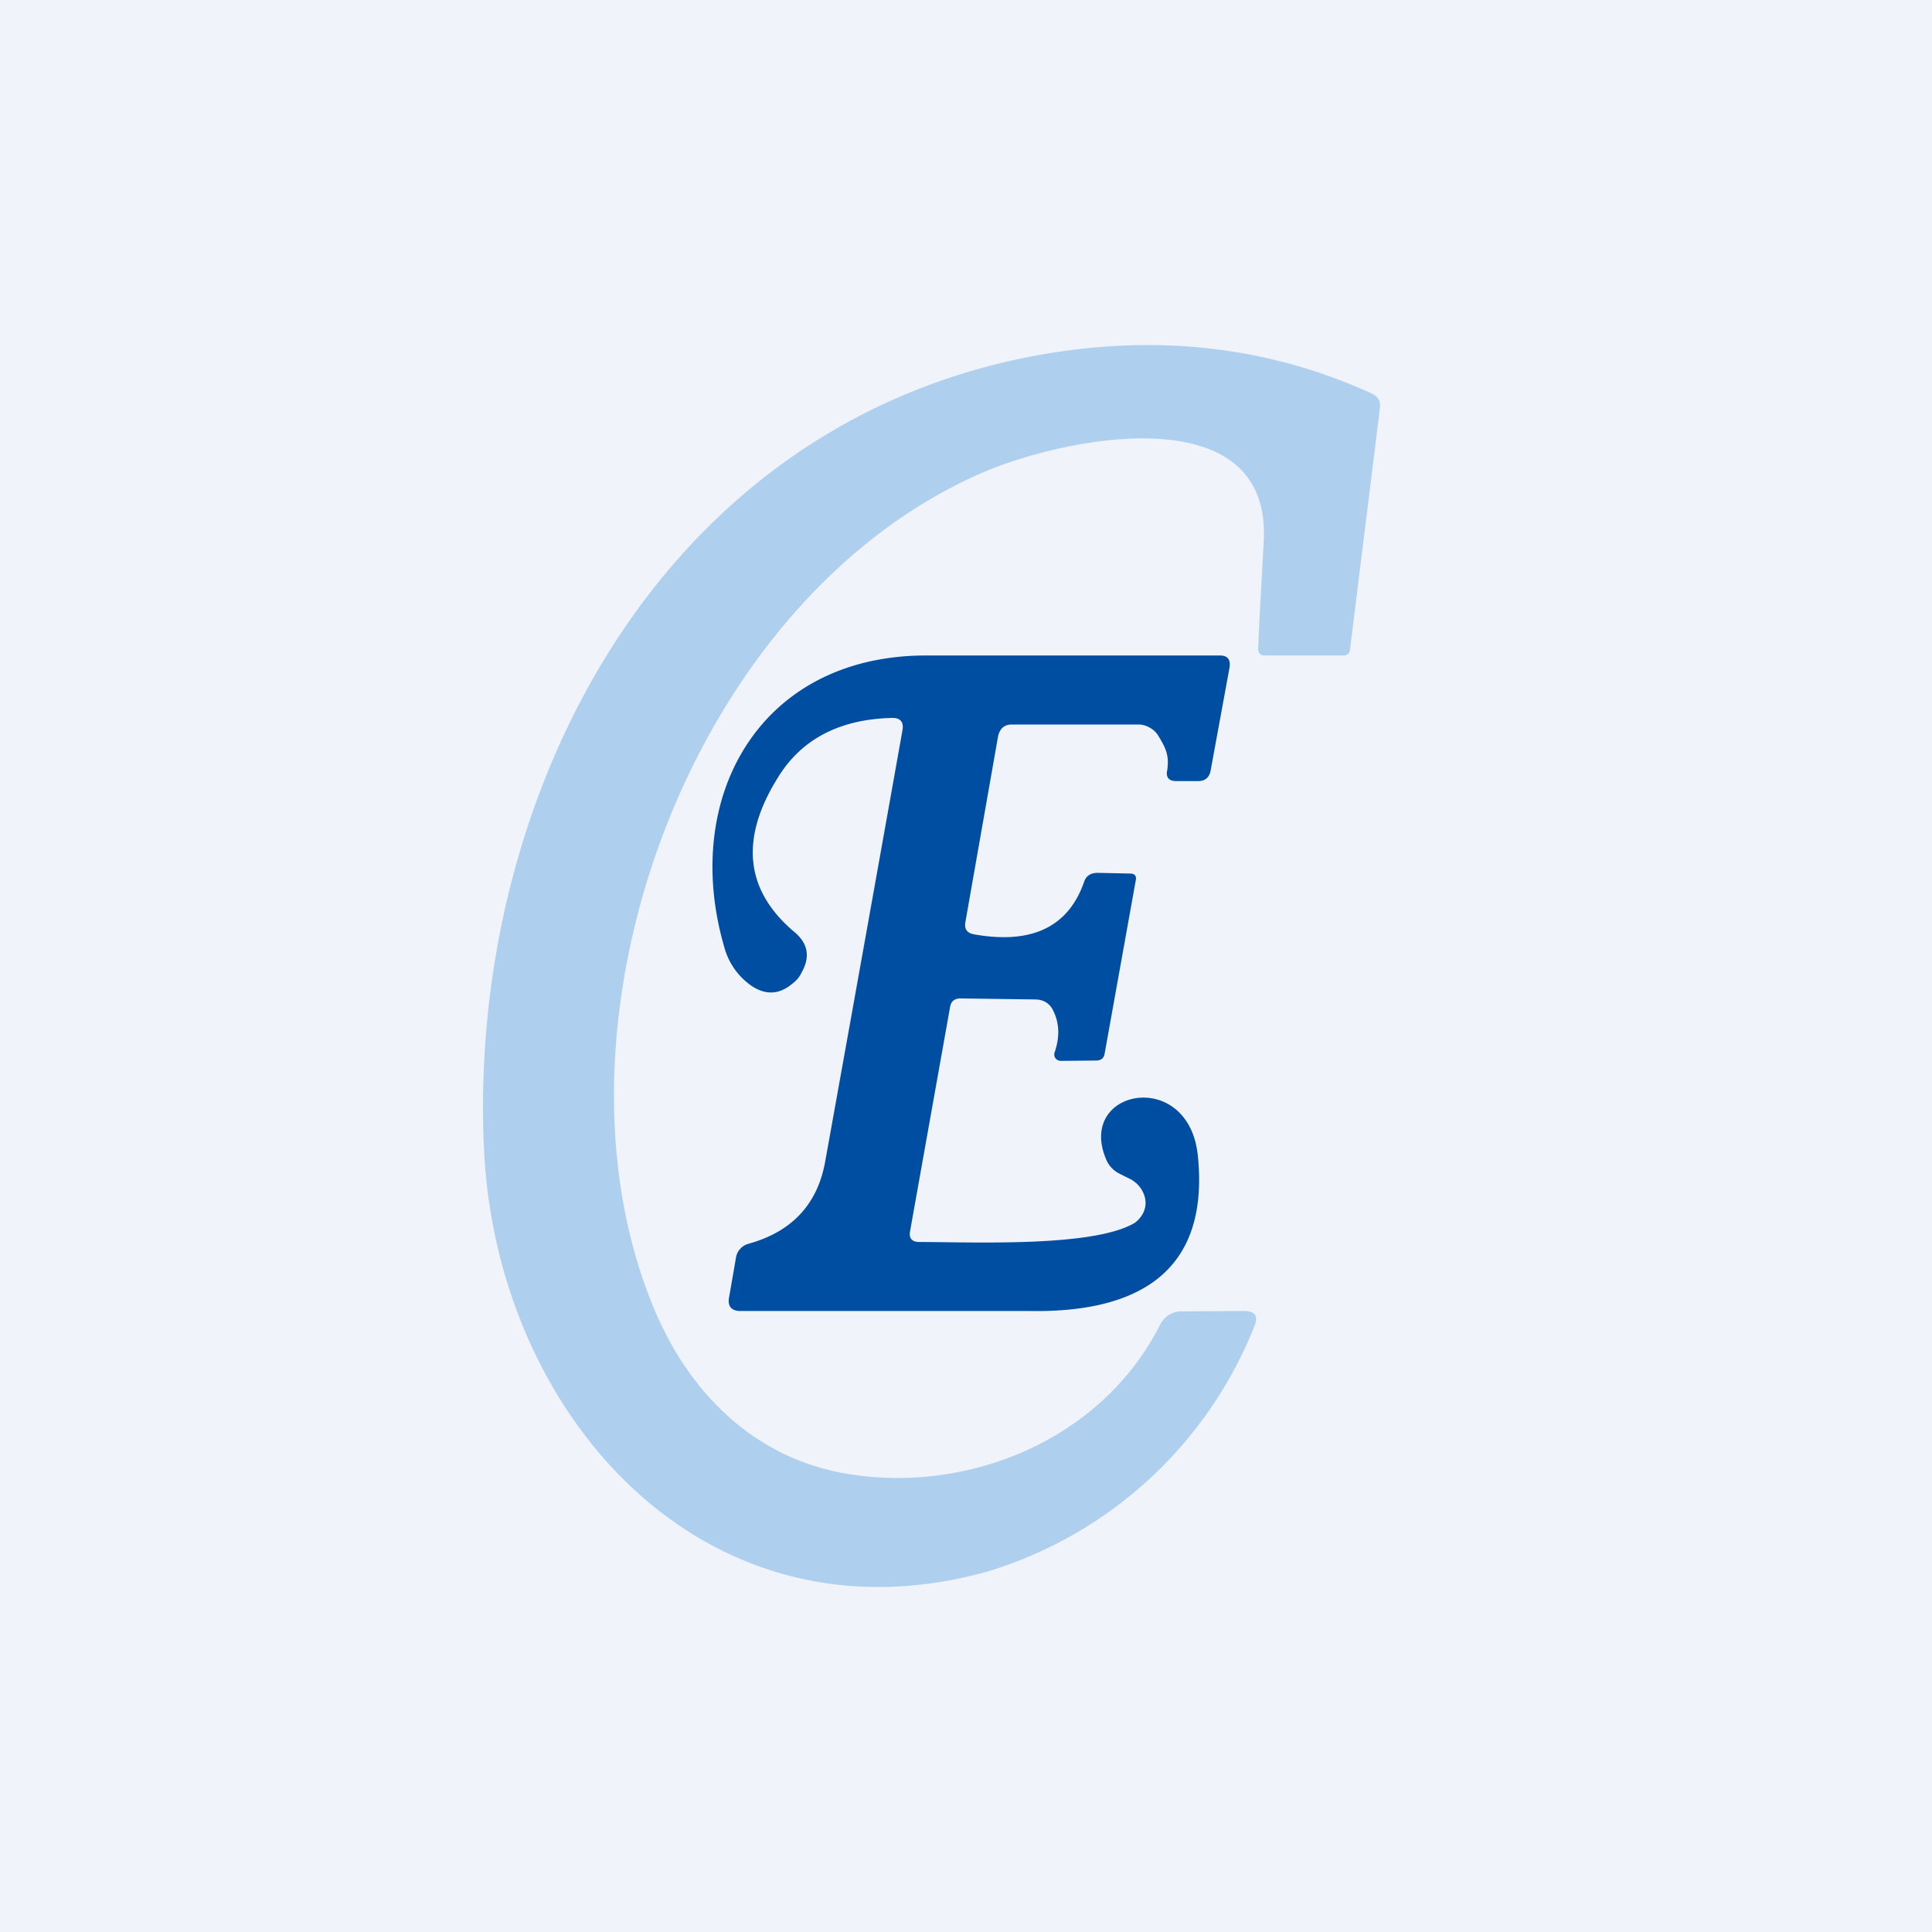
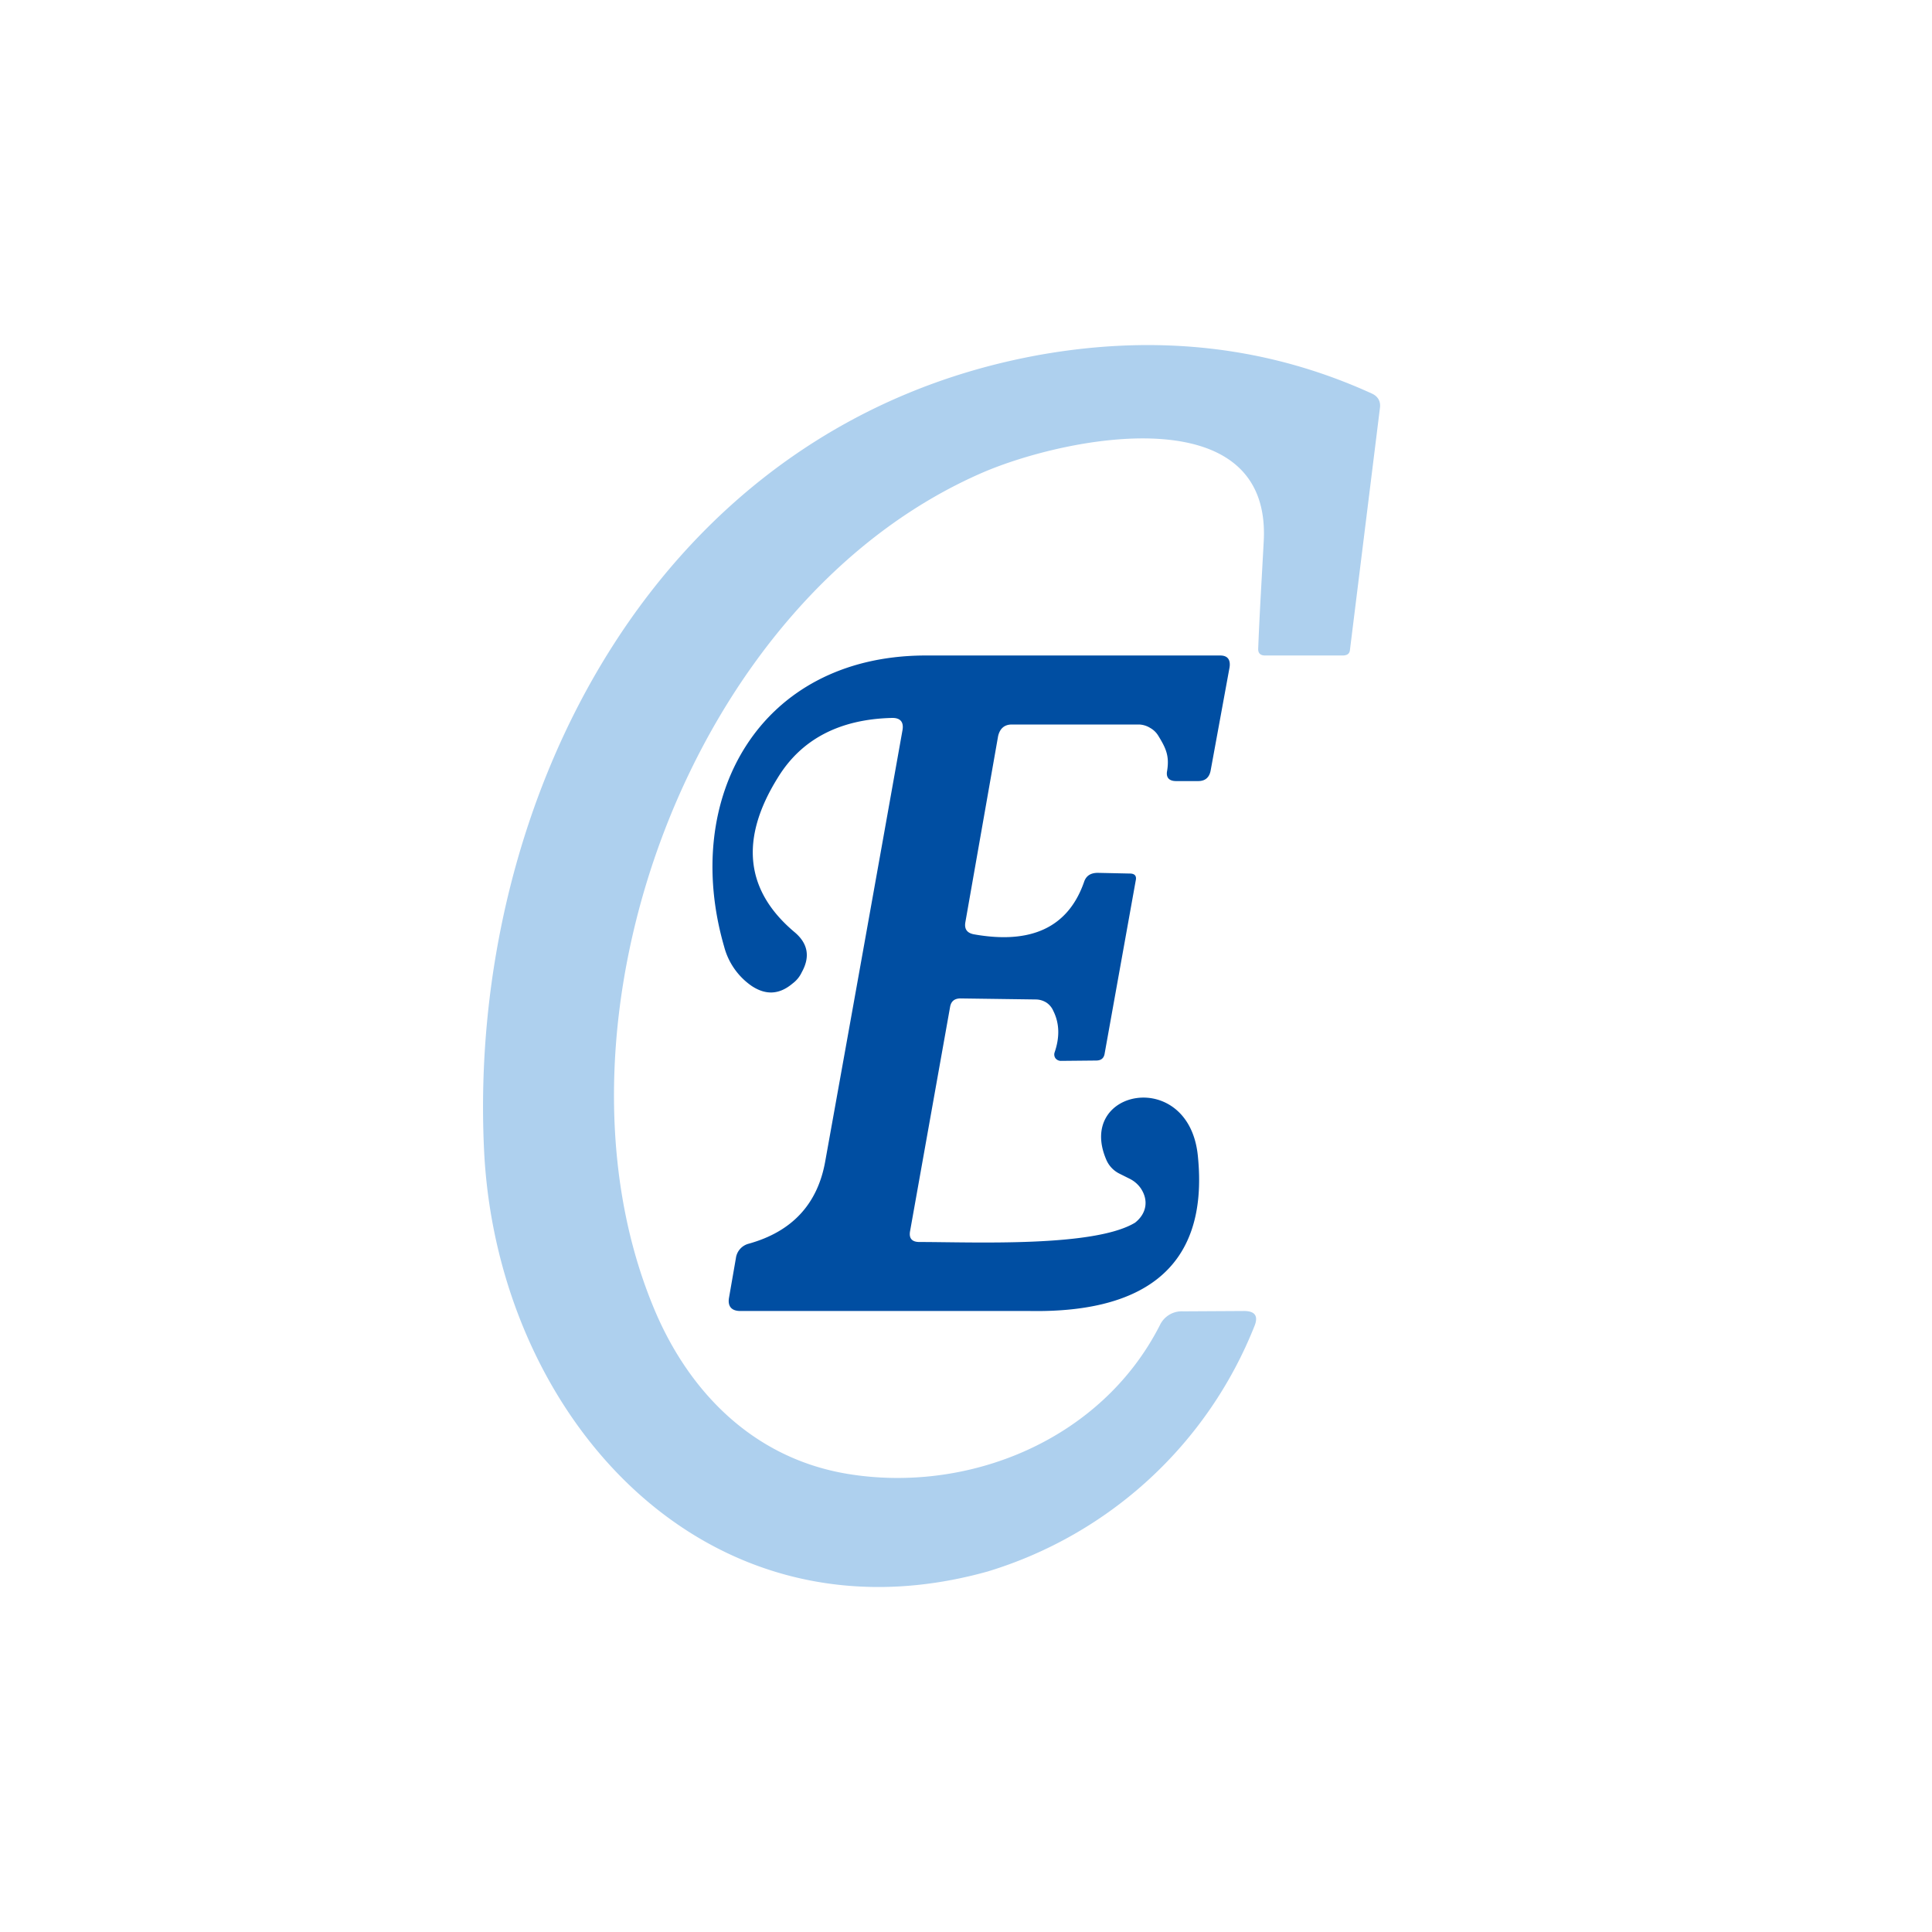
<svg xmlns="http://www.w3.org/2000/svg" width="56" height="56" viewBox="0 0 56 56">
-   <path fill="#F0F3FA" d="M0 0h56v56H0z" />
  <path d="M24.56 42.72c3.5.58 7.36-.97 9.06-4.31a.7.7 0 0 1 .67-.4l1.77-.01c.32 0 .42.15.3.44a12.1 12.1 0 0 1-7.73 7.11c-8.2 2.29-14.24-4.52-14.6-12.23-.48-10.1 4.98-21.05 16.14-23.04 3.42-.6 6.62-.23 9.6 1.13.17.08.25.22.23.4l-.87 7.02c-.01.12-.08.17-.22.17h-2.24c-.14 0-.21-.07-.2-.21.04-1.03.1-1.97.16-3.11.22-4.2-5.7-3.03-8.13-1.99-8.5 3.67-12.91 15.92-9.6 24.1 1 2.5 2.9 4.47 5.66 4.93Z" fill="#AED0EE" />
-   <path d="M26.65 36c1.56 0 5.06.16 6.25-.56.33-.26.4-.64.17-.99a.85.85 0 0 0-.32-.28l-.3-.15a.8.8 0 0 1-.39-.42c-.86-2.04 2.4-2.66 2.66-.1.35 3.43-1.81 4.55-4.86 4.5h-8.4c-.26 0-.37-.14-.33-.38l.2-1.15a.5.5 0 0 1 .37-.42c1.26-.35 2-1.15 2.22-2.39a7043 7043 0 0 0 2.24-12.5c.04-.24-.07-.36-.32-.35-1.51.04-2.62.62-3.3 1.74-1.1 1.77-.94 3.26.48 4.46.4.33.47.72.22 1.17-.06.13-.15.24-.27.33-.38.32-.77.34-1.18.07a2 2 0 0 1-.8-1.14c-1.25-4.32 1.02-8.4 5.78-8.44h8.6c.22 0 .3.13.27.34l-.55 3c-.04.2-.16.3-.36.3h-.64c-.2 0-.3-.1-.26-.3.07-.44-.04-.66-.26-1.02a.64.64 0 0 0-.23-.22.66.66 0 0 0-.32-.1h-3.69c-.22 0-.35.12-.4.34l-.95 5.4c-.03.19.05.3.24.34 1.67.3 2.74-.2 3.2-1.51.06-.19.2-.27.4-.27l.93.02c.14 0 .2.07.17.2l-.9 5.01c-.02.14-.1.21-.25.21l-1.02.01a.2.2 0 0 1-.16-.08.19.19 0 0 1-.02-.17c.15-.44.14-.84-.04-1.2a.55.55 0 0 0-.2-.24.59.59 0 0 0-.3-.09l-2.19-.03c-.17 0-.27.08-.3.24l-1.16 6.5c-.04.21.05.32.27.32Z" fill="#004EA2" />
+   <path d="M26.65 36c1.56 0 5.06.16 6.25-.56.33-.26.4-.64.17-.99a.85.85 0 0 0-.32-.28l-.3-.15a.8.8 0 0 1-.39-.42c-.86-2.04 2.4-2.66 2.66-.1.35 3.43-1.81 4.55-4.86 4.5h-8.4c-.26 0-.37-.14-.33-.38l.2-1.15a.5.5 0 0 1 .37-.42c1.26-.35 2-1.15 2.22-2.39a7043 7043 0 0 0 2.24-12.5c.04-.24-.07-.36-.32-.35-1.51.04-2.62.62-3.3 1.74-1.1 1.77-.94 3.26.48 4.46.4.33.47.72.22 1.17-.06.13-.15.24-.27.33-.38.32-.77.34-1.18.07a2 2 0 0 1-.8-1.14c-1.25-4.32 1.02-8.4 5.78-8.44h8.6c.22 0 .3.13.27.34l-.55 3c-.04.2-.16.3-.36.3h-.64c-.2 0-.3-.1-.26-.3.07-.44-.04-.66-.26-1.02a.64.64 0 0 0-.23-.22.66.66 0 0 0-.32-.1h-3.69c-.22 0-.35.12-.4.34l-.95 5.4c-.03.19.05.3.24.34 1.67.3 2.74-.2 3.2-1.51.06-.19.2-.27.4-.27l.93.02c.14 0 .2.07.17.2l-.9 5.01c-.02.14-.1.21-.25.21l-1.02.01a.2.2 0 0 1-.16-.08.19.19 0 0 1-.02-.17c.15-.44.14-.84-.04-1.2a.55.55 0 0 0-.2-.24.59.59 0 0 0-.3-.09l-2.19-.03c-.17 0-.27.08-.3.24l-1.16 6.5c-.04.21.05.32.27.32" fill="#004EA2" />
</svg>